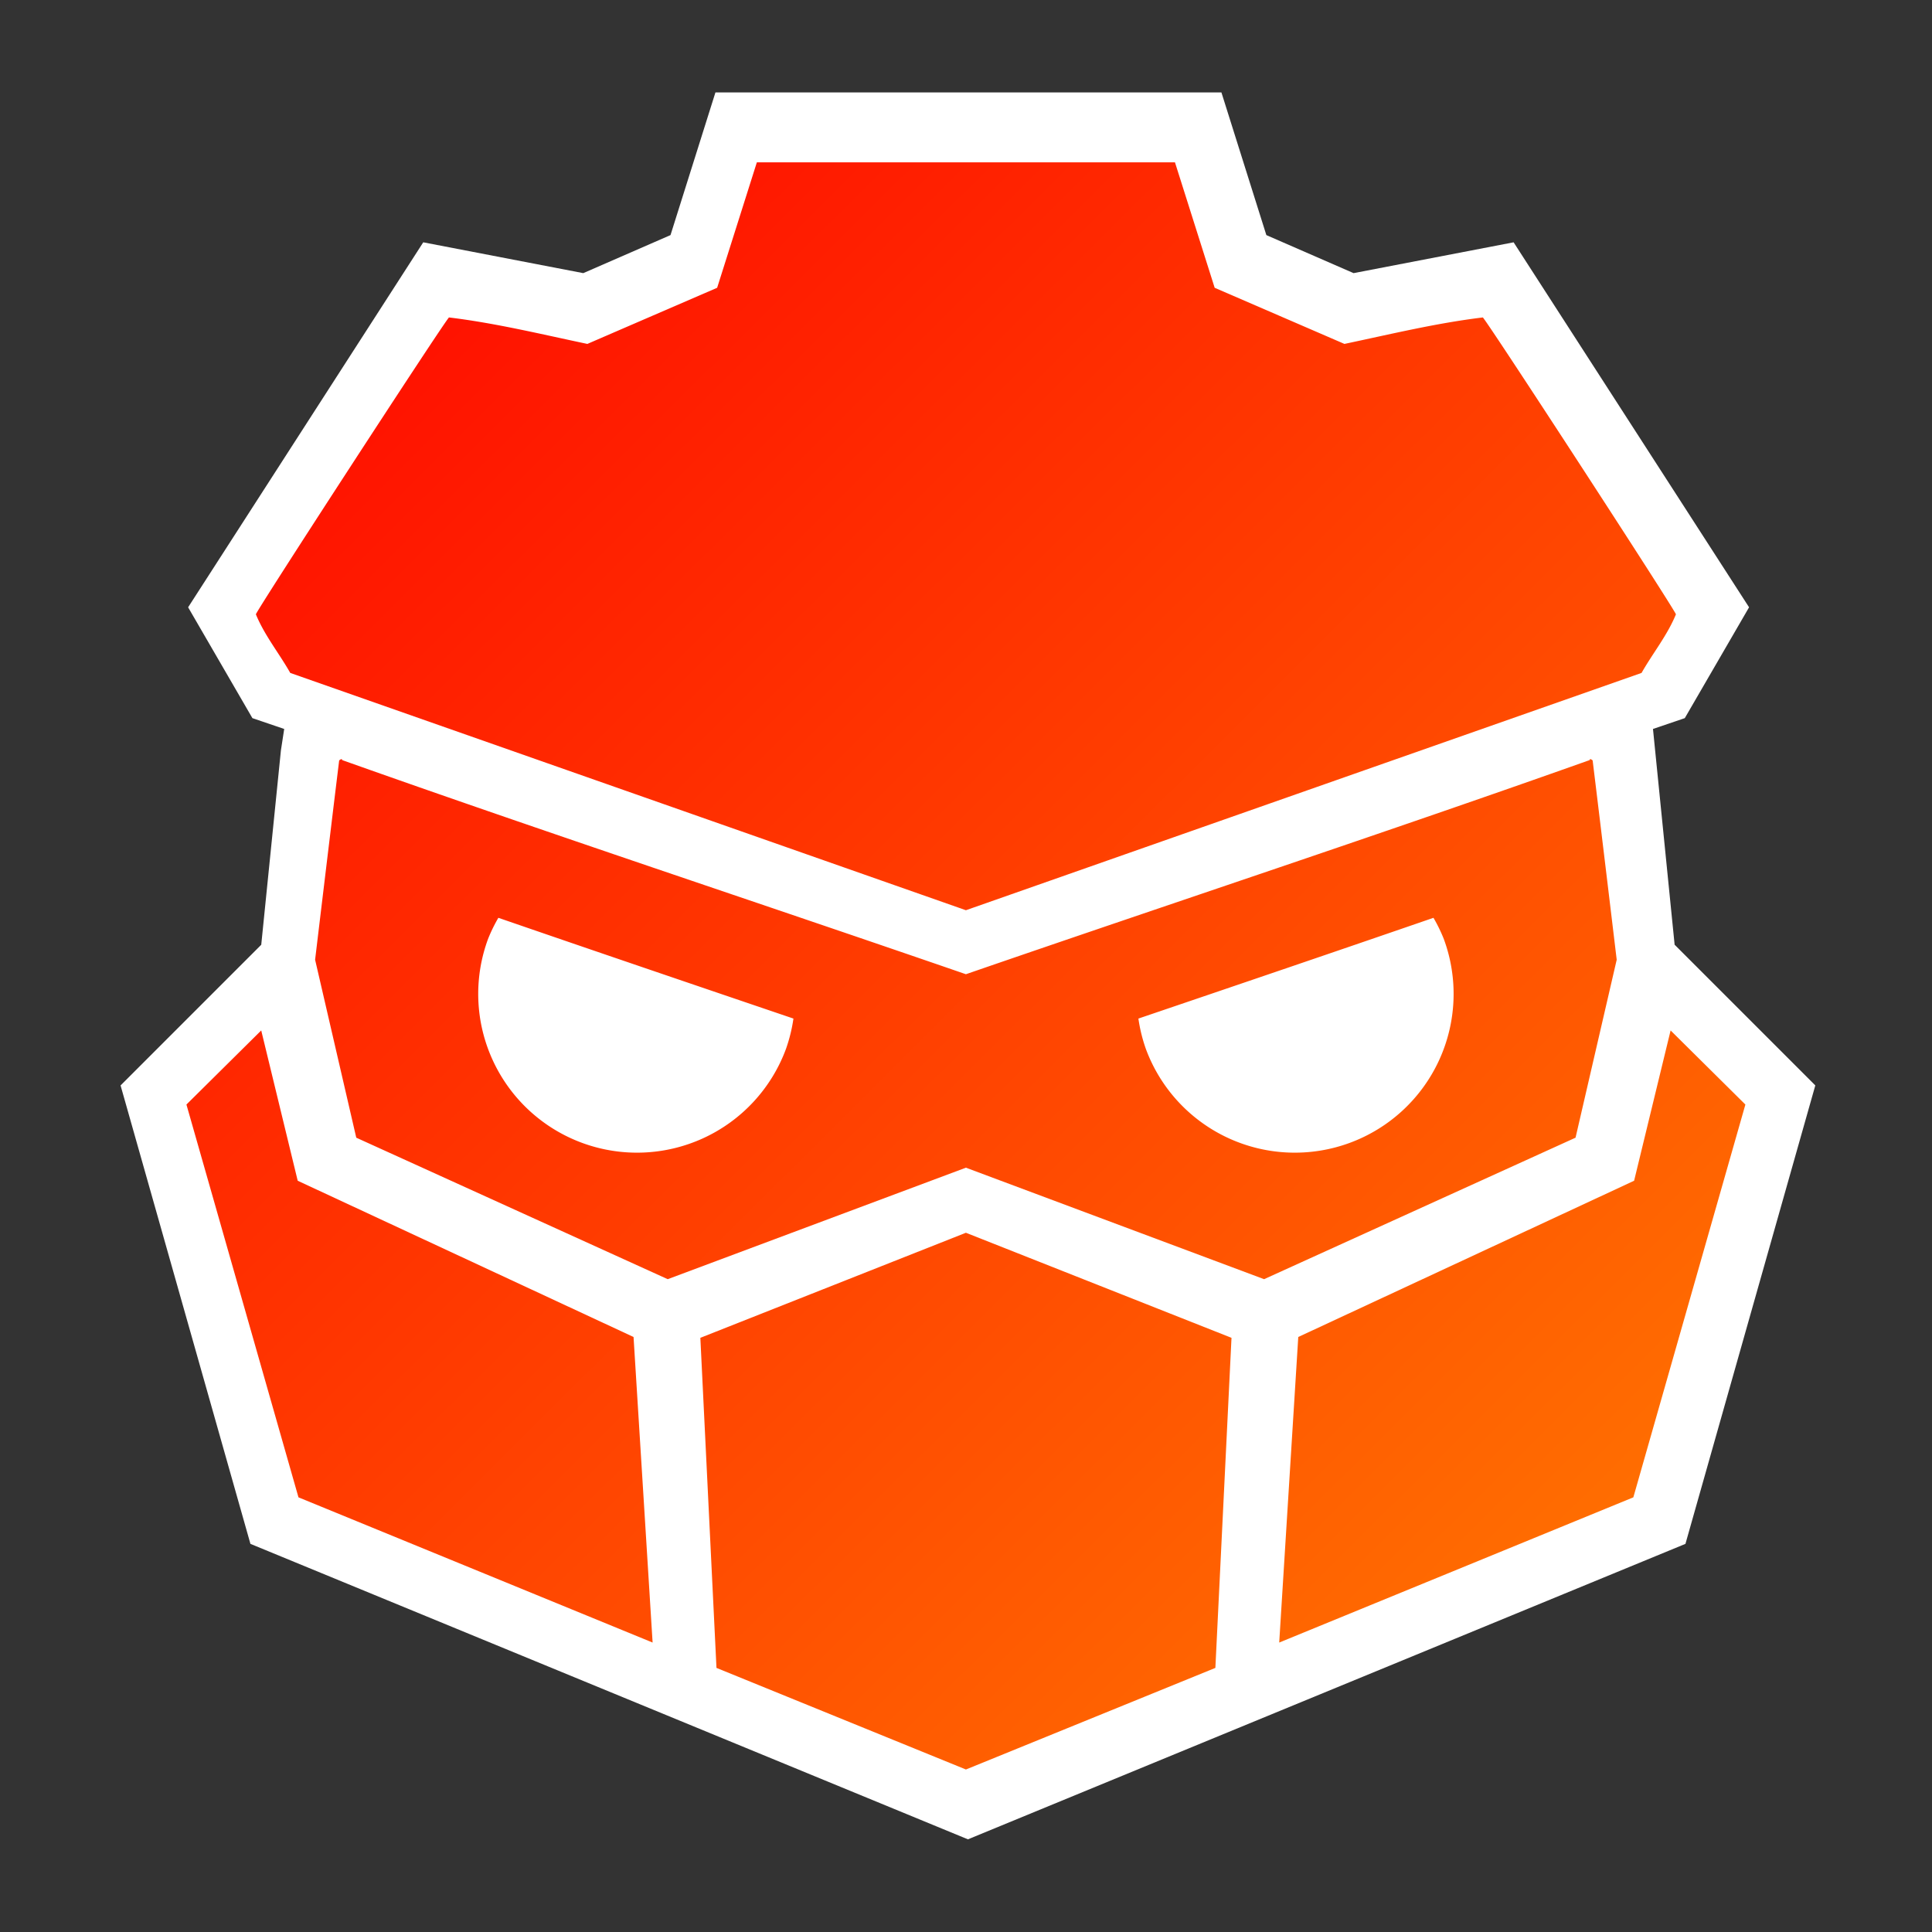
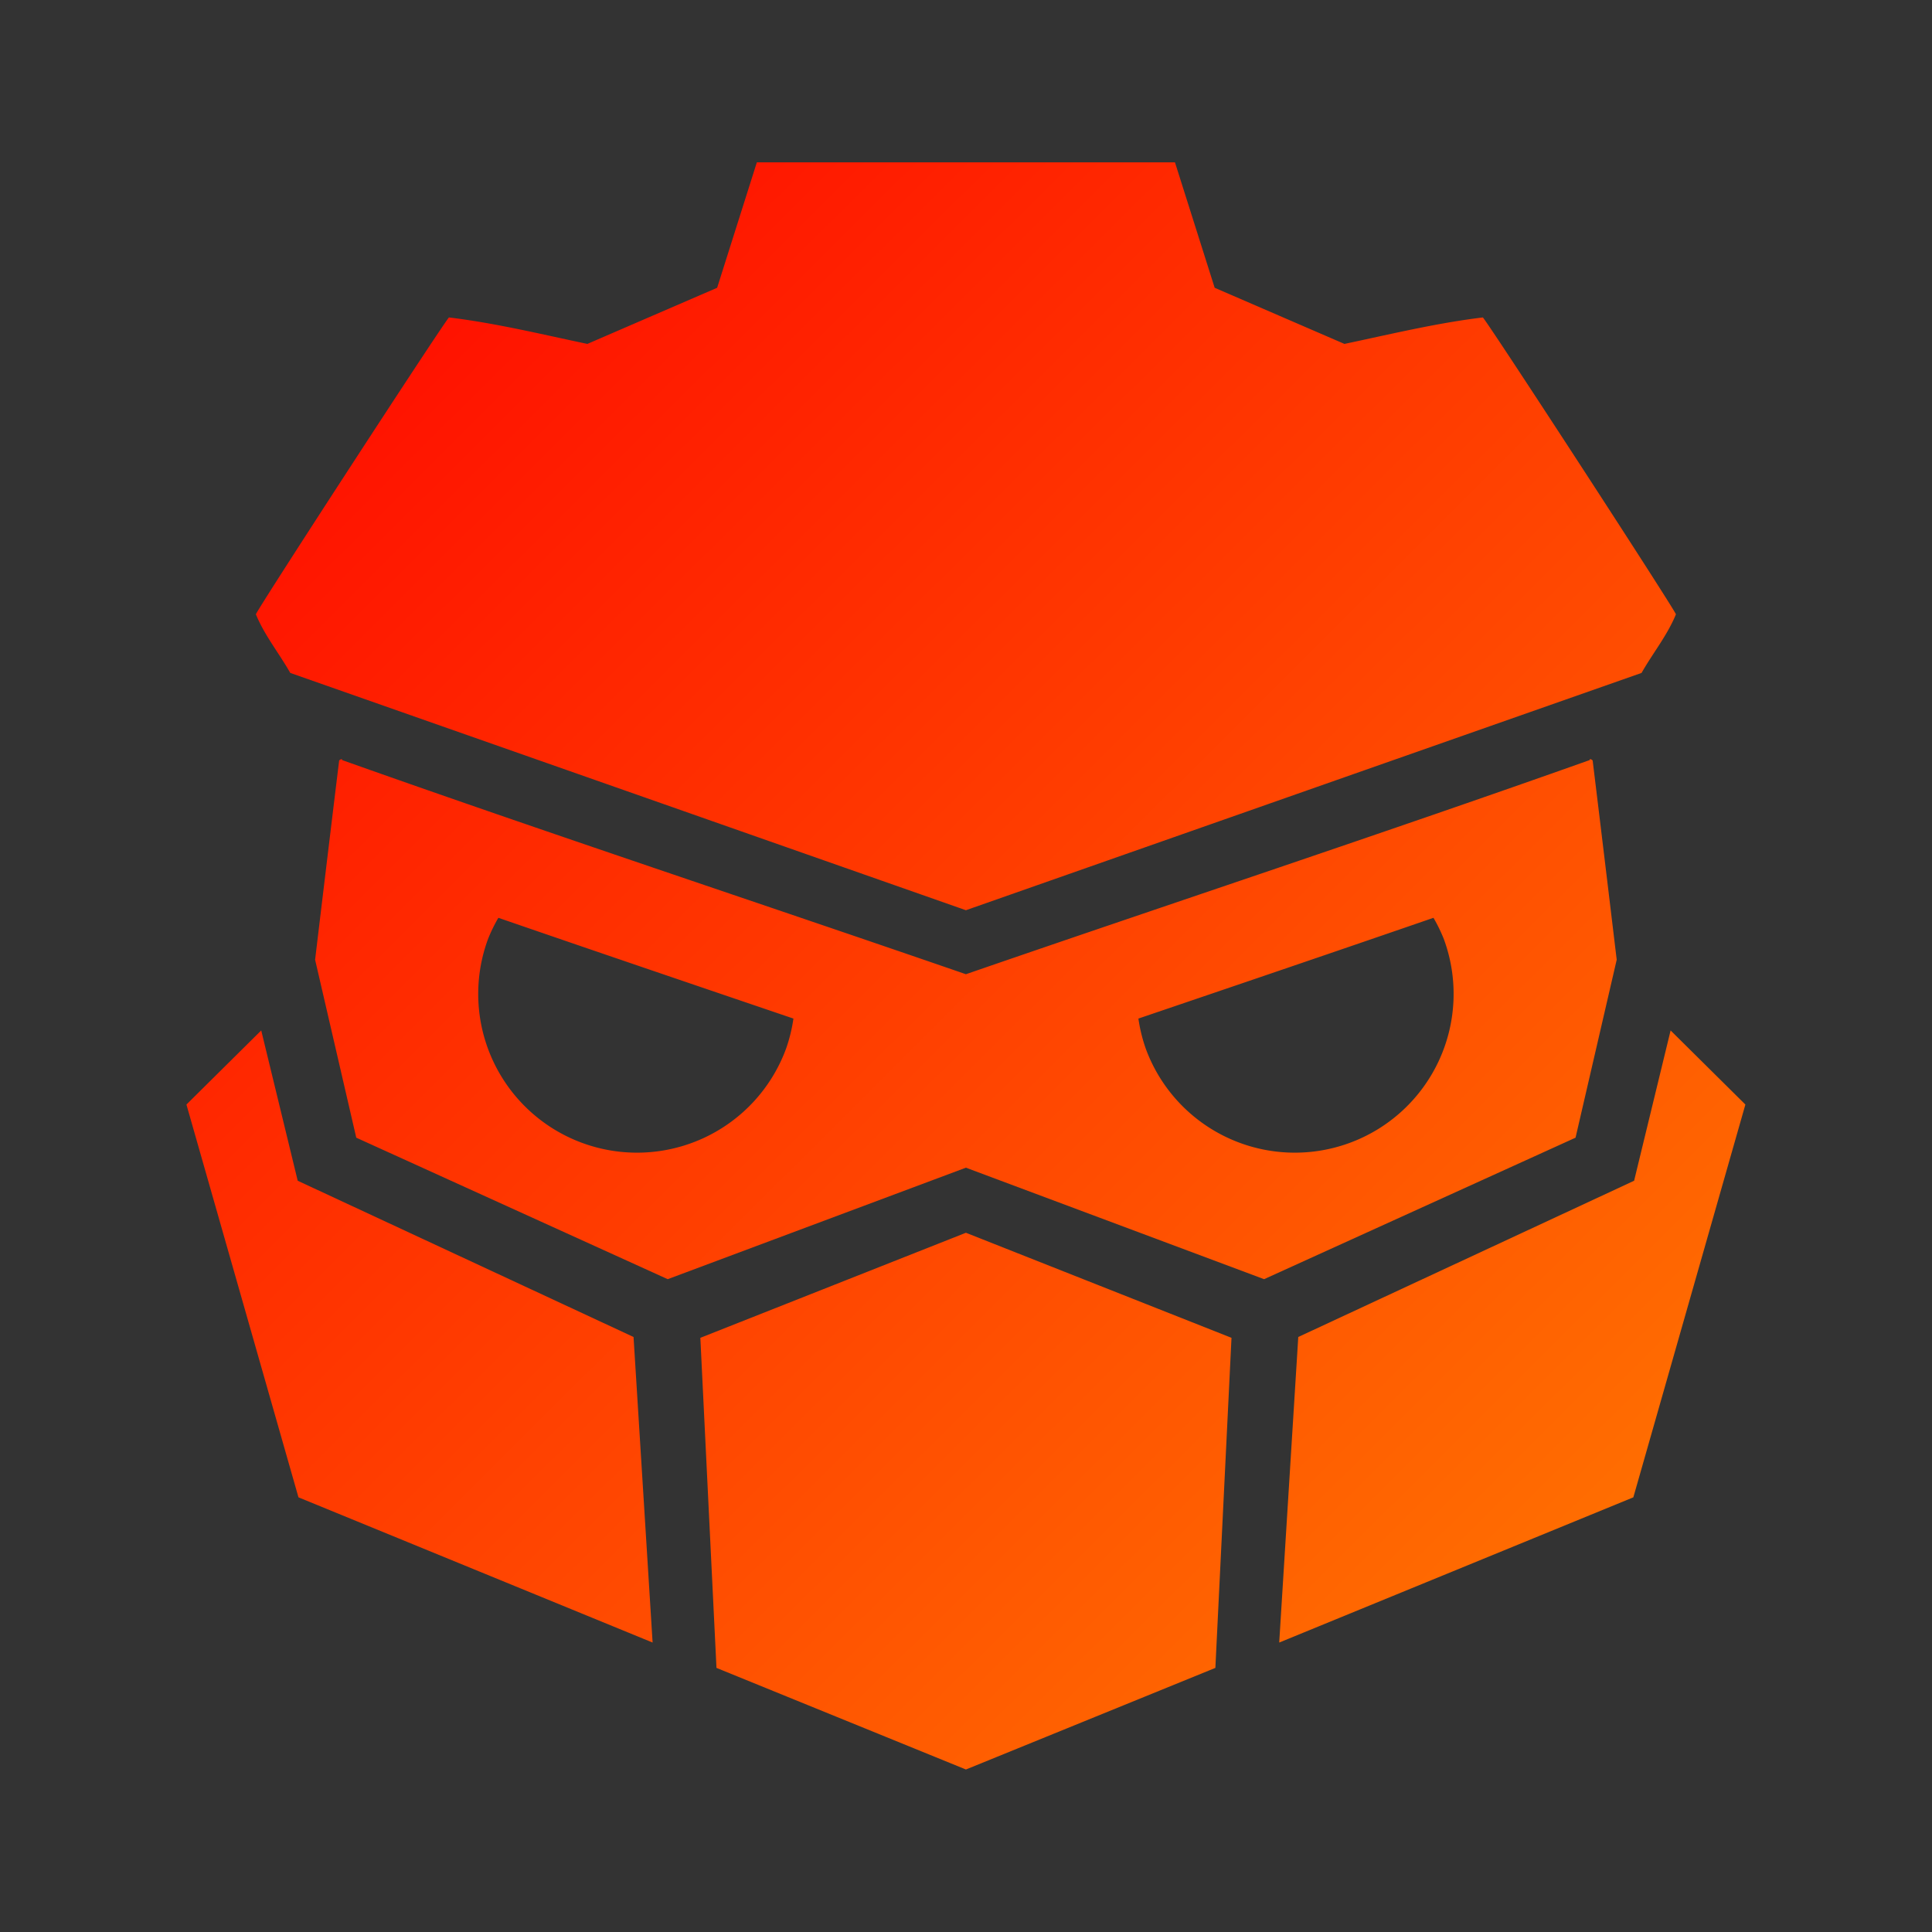
<svg xmlns="http://www.w3.org/2000/svg" xmlns:xlink="http://www.w3.org/1999/xlink" width="1024" height="1024" viewBox="0 0 270.933 270.933">
  <rect x="0" y="0" width="270.933" height="270.933" fill="#333333" stroke="none" />
  <defs>
    <linearGradient xlink:href="#a" id="b" x1="460.702" x2="521.851" y1="533.831" y2="595.225" gradientTransform="matrix(1.105 0 0 1.105 -437.362 -380.895)" gradientUnits="userSpaceOnUse" />
    <linearGradient id="a">
      <stop offset="0" stop-color="#ff1300" />
      <stop offset="1" stop-color="#ff6e01" />
    </linearGradient>
  </defs>
  <g stroke-width=".28" paint-order="stroke fill markers">
-     <path fill="#fff" d="m 1540.462,105.572 -0.137,0.435 -0.266,0.116 -0.488,-0.094 -0.717,1.113 0.196,0.338 0.097,0.033 -0.01,0.065 -0.06,0.593 -0.429,0.429 0.396,1.398 2.188,0.901 2.188,-0.901 0.396,-1.398 -0.429,-0.429 -0.066,-0.658 0.097,-0.033 0.196,-0.338 -0.718,-1.113 -0.488,0.094 -0.266,-0.116 -0.137,-0.435 z" color="#000" style="-inkscape-stroke:none" transform="translate(-70740.898 -4841.975)scale(45.987)" />
    <path fill="url(#b)" d="m 90.071,198.673 -2.273,7.181 c -2.476,1.071 -4.952,2.141 -7.428,3.213 -2.627,-0.553 -5.261,-1.194 -7.923,-1.515 -0.42,0.473 -11.053,16.824 -11.05,16.993 0.49,1.199 1.331,2.231 1.967,3.354 l 38.673,13.583 38.673,-13.583 c 0.636,-1.122 1.478,-2.154 1.967,-3.354 0.002,-0.169 -10.63,-16.52 -11.05,-16.993 -2.662,0.321 -5.296,0.962 -7.923,1.515 -2.476,-1.071 -4.952,-2.142 -7.428,-3.213 l -2.273,-7.181 z m -23.761,34.165 c -0.048,-0.015 -0.144,0.057 -0.148,0.081 -0.466,3.798 -1.376,11.396 -1.376,11.396 l 2.356,10.186 17.827,8.099 17.068,-6.382 17.068,6.382 17.827,-8.099 2.356,-10.186 c 0,0 -0.91,-7.598 -1.376,-11.396 -0.005,-0.032 -0.174,-0.15 -0.174,-0.031 -11.671,4.148 -23.844,8.165 -35.701,12.257 -11.857,-4.092 -24.031,-8.109 -35.701,-12.257 0,-0.03 -0.01,-0.044 -0.026,-0.05 z m 8.966,9.078 c 5.599,1.931 11.244,3.849 16.889,5.767 a 9.089,9.087 0 0 1 -0.427,1.737 9.089,9.087 0 0 1 -11.675,5.376 9.089,9.087 0 0 1 -5.378,-11.671 9.089,9.087 0 0 1 0.59,-1.209 z m 53.524,0 a 9.089,9.087 0 0 1 0.59,1.209 9.089,9.087 0 0 1 -5.378,11.671 9.089,9.087 0 0 1 -11.675,-5.376 9.089,9.087 0 0 1 -0.427,-1.737 c 5.645,-1.918 11.29,-3.836 16.889,-5.767 z m -67.098,6.447 -4.281,4.241 6.413,22.483 20.27,8.312 -1.091,-17.49 -19.223,-8.943 z m 80.671,0 -2.089,8.603 -19.223,8.943 -1.091,17.49 20.27,-8.312 6.413,-22.483 z m -40.336,11.58 -15.2,6.014 0.923,18.893 14.278,5.815 14.278,-5.815 0.923,-18.893 z" style="font-variation-settings:normal;-inkscape-stroke:none" transform="translate(-114.537 -463.985)scale(2.45)" />
  </g>
</svg>